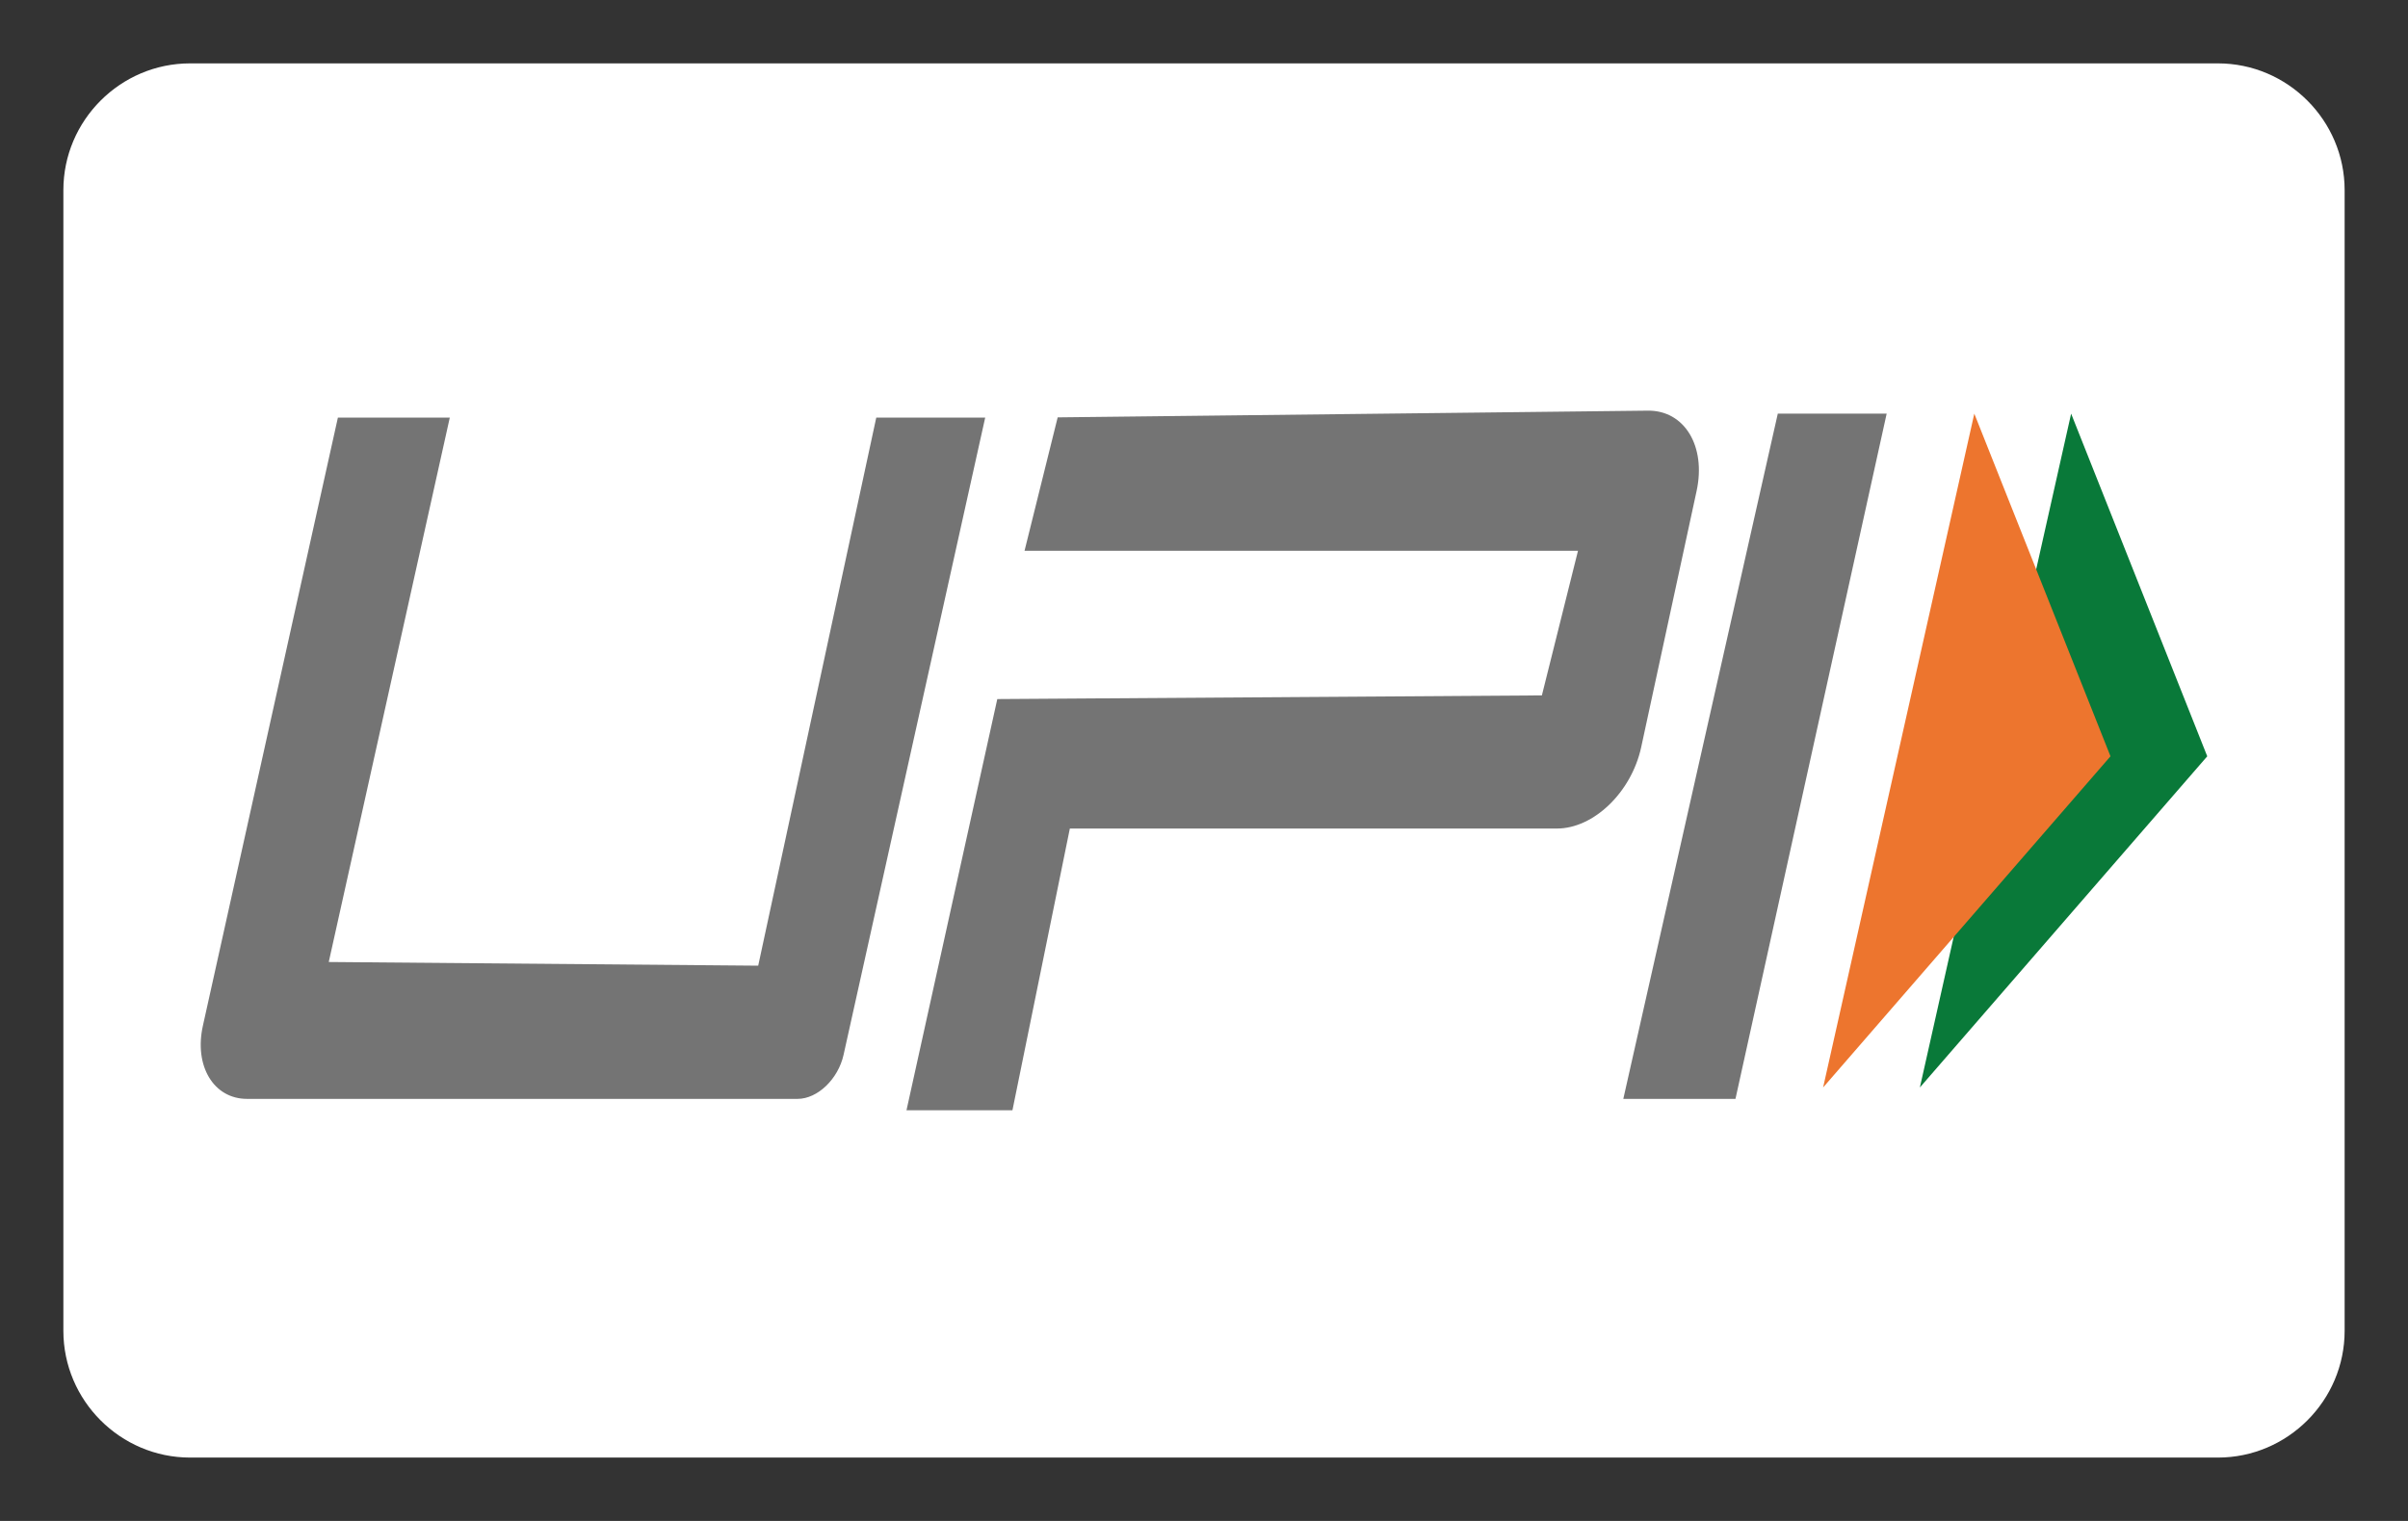
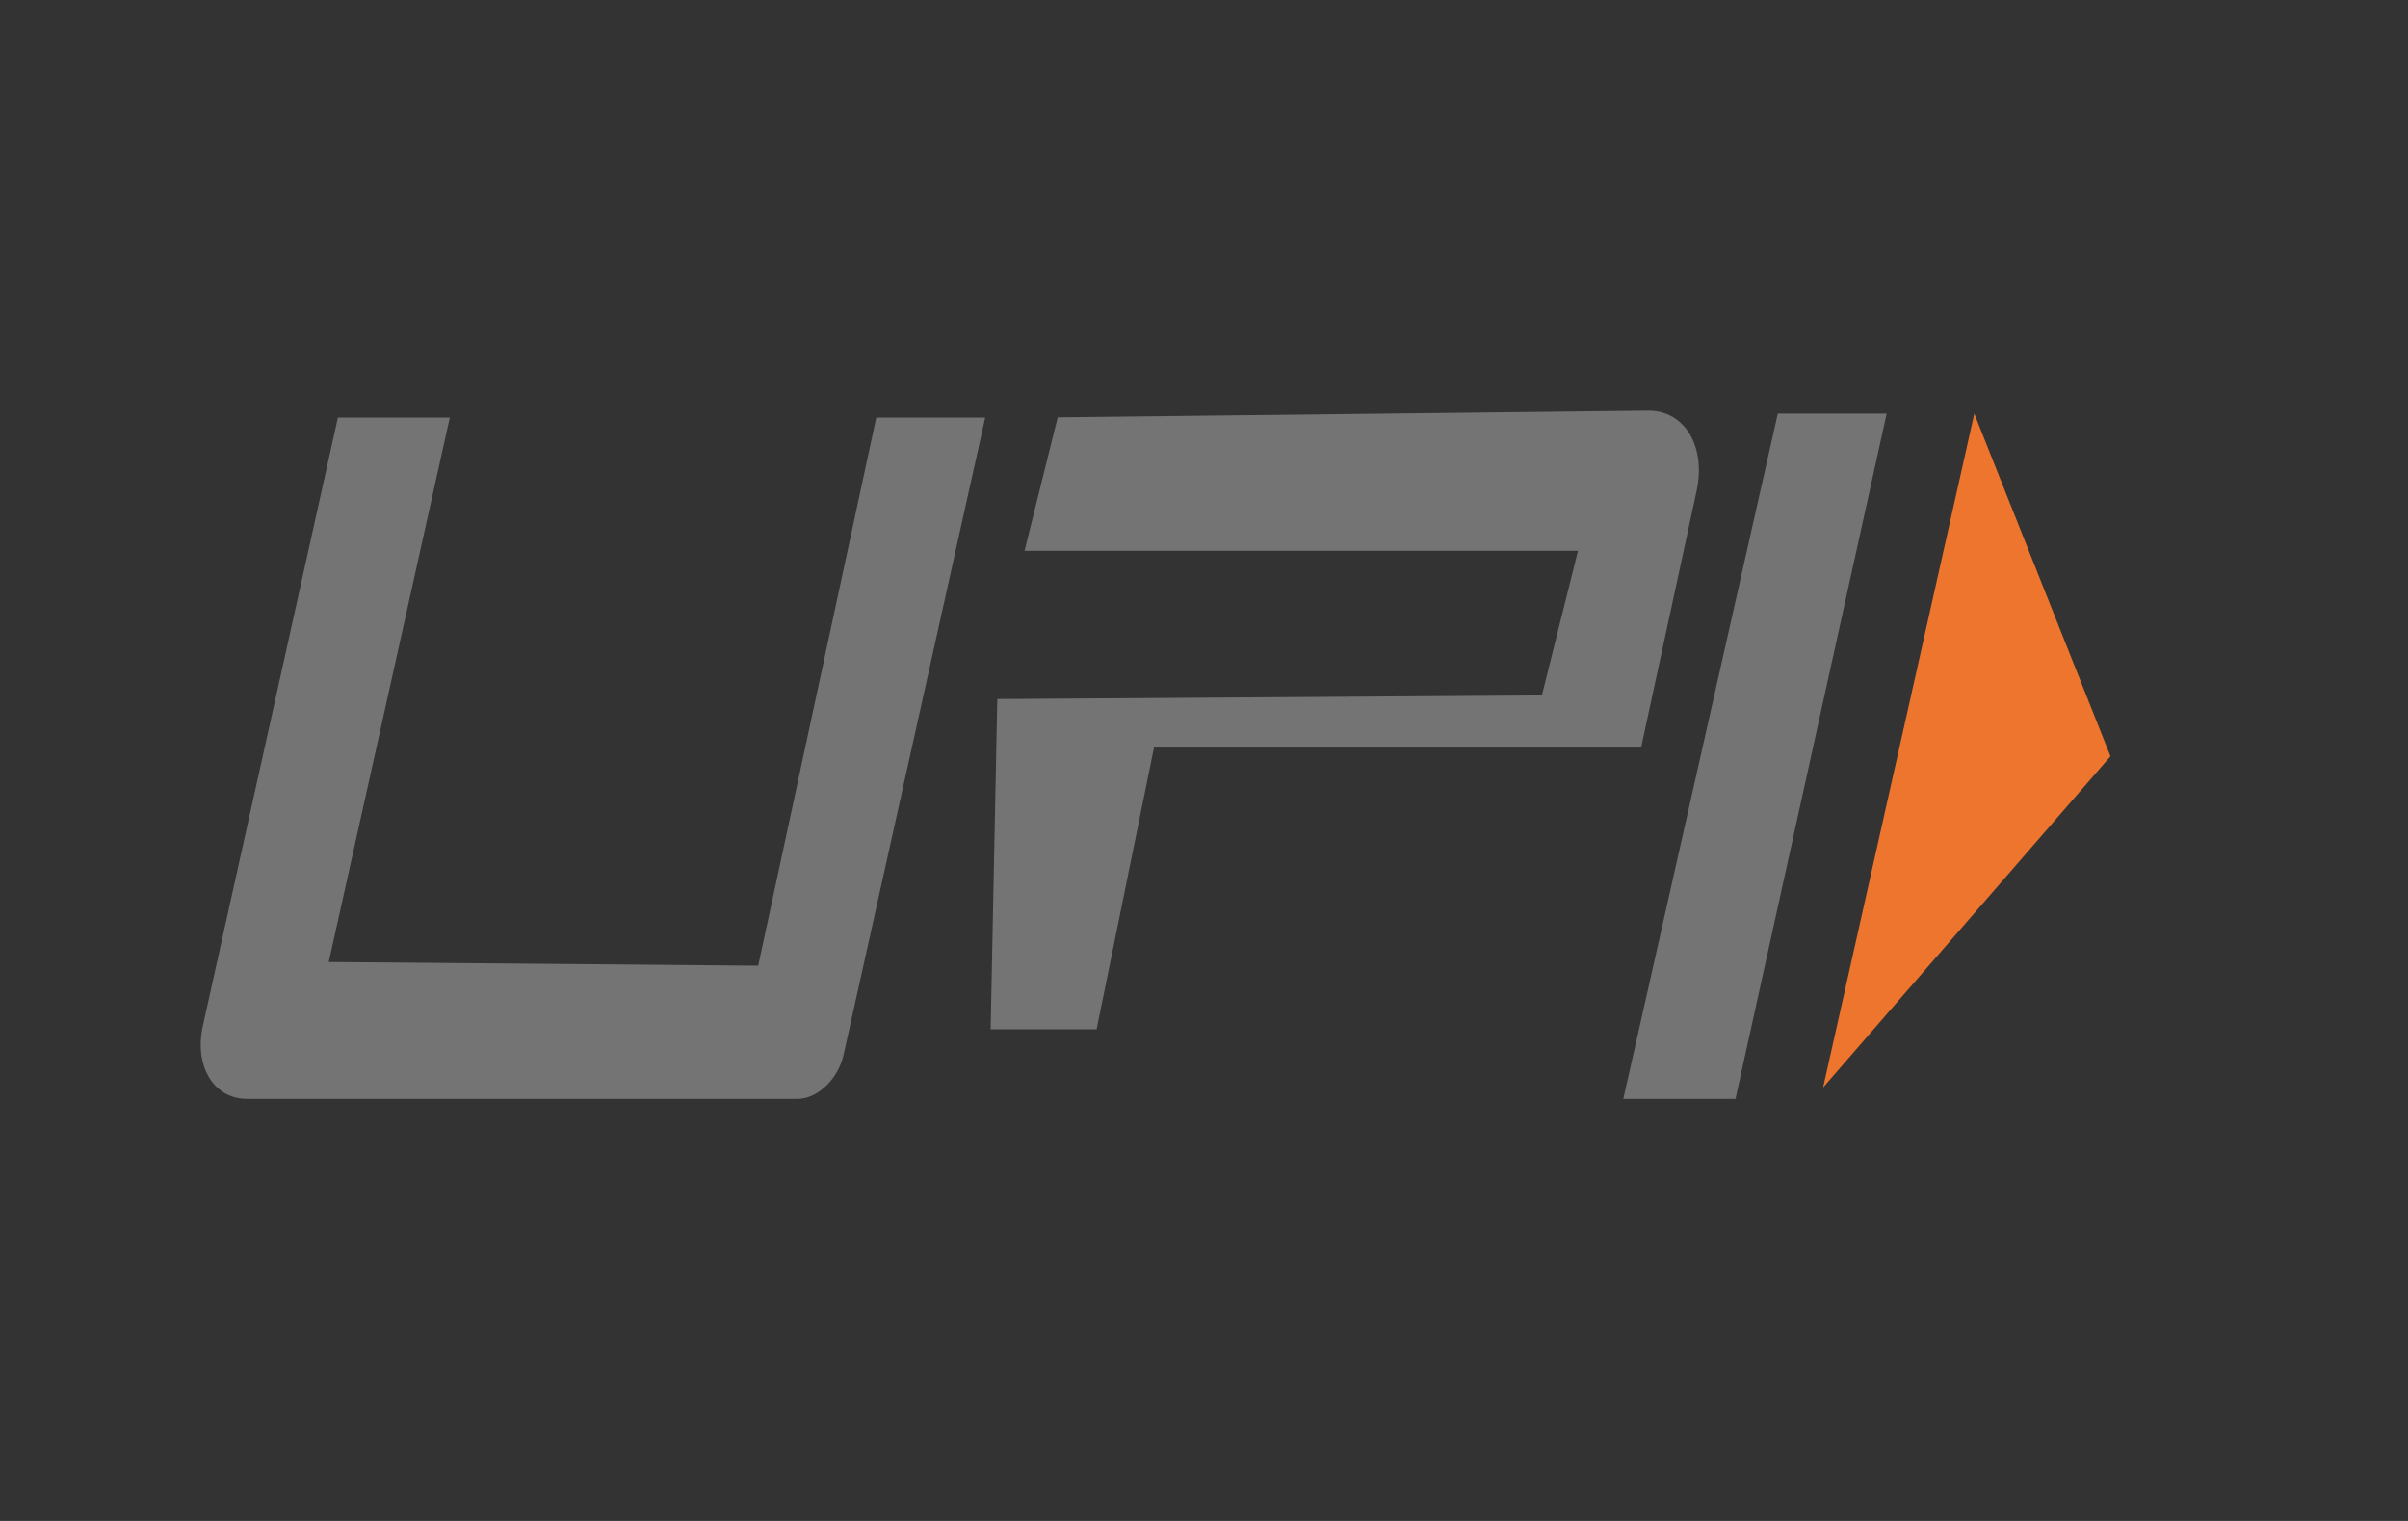
<svg xmlns="http://www.w3.org/2000/svg" aria-labelledby="pi-upi" height="24" width="38" viewBox="0 0 38 24" role="img">
  <rect x="0" y="0" width="38" height="24" fill="#333333" stroke="none" />
  <title id="pi-upi">UPI</title>
-   <path fill="#fff" d="m35 1c1.1 0 2 .9 2 2v18c0 1.1-.9 2-2 2h-32c-1.1 0-2-.9-2-2v-18c0-1.1.9-2 2-2z" />
-   <path fill="#097939" d="m30.297 17.16 4.535-5.226-2.148-5.407z" />
  <path fill="#ed752e" d="m28.77 17.16 4.535-5.226-2.149-5.407z" />
-   <path fill="#747474" d="m7.098 6.59-1.91 8.59 6.777.058 1.863-8.648h1.719l-2.235 10.055c-.085.382-.41.695-.726.695h-8.688c-.527 0-.84-.52-.695-1.16l2.129-9.59zm20.957-.063h1.718l-2.386 10.813h-1.77zm-12.317 4.504 8.594-.058.57-2.282h-8.734l.523-2.105 9.313-.106c.578-.007.922.56.77 1.266l-.876 4.05c-.156.708-.75 1.278-1.328 1.278h-7.687l-.906 4.446h-1.672z" />
+   <path fill="#747474" d="m7.098 6.59-1.91 8.59 6.777.058 1.863-8.648h1.719l-2.235 10.055c-.085.382-.41.695-.726.695h-8.688c-.527 0-.84-.52-.695-1.16l2.129-9.59zm20.957-.063h1.718l-2.386 10.813h-1.77zm-12.317 4.504 8.594-.058.57-2.282h-8.734l.523-2.105 9.313-.106c.578-.007.922.56.77 1.266l-.876 4.05h-7.687l-.906 4.446h-1.672z" />
</svg>